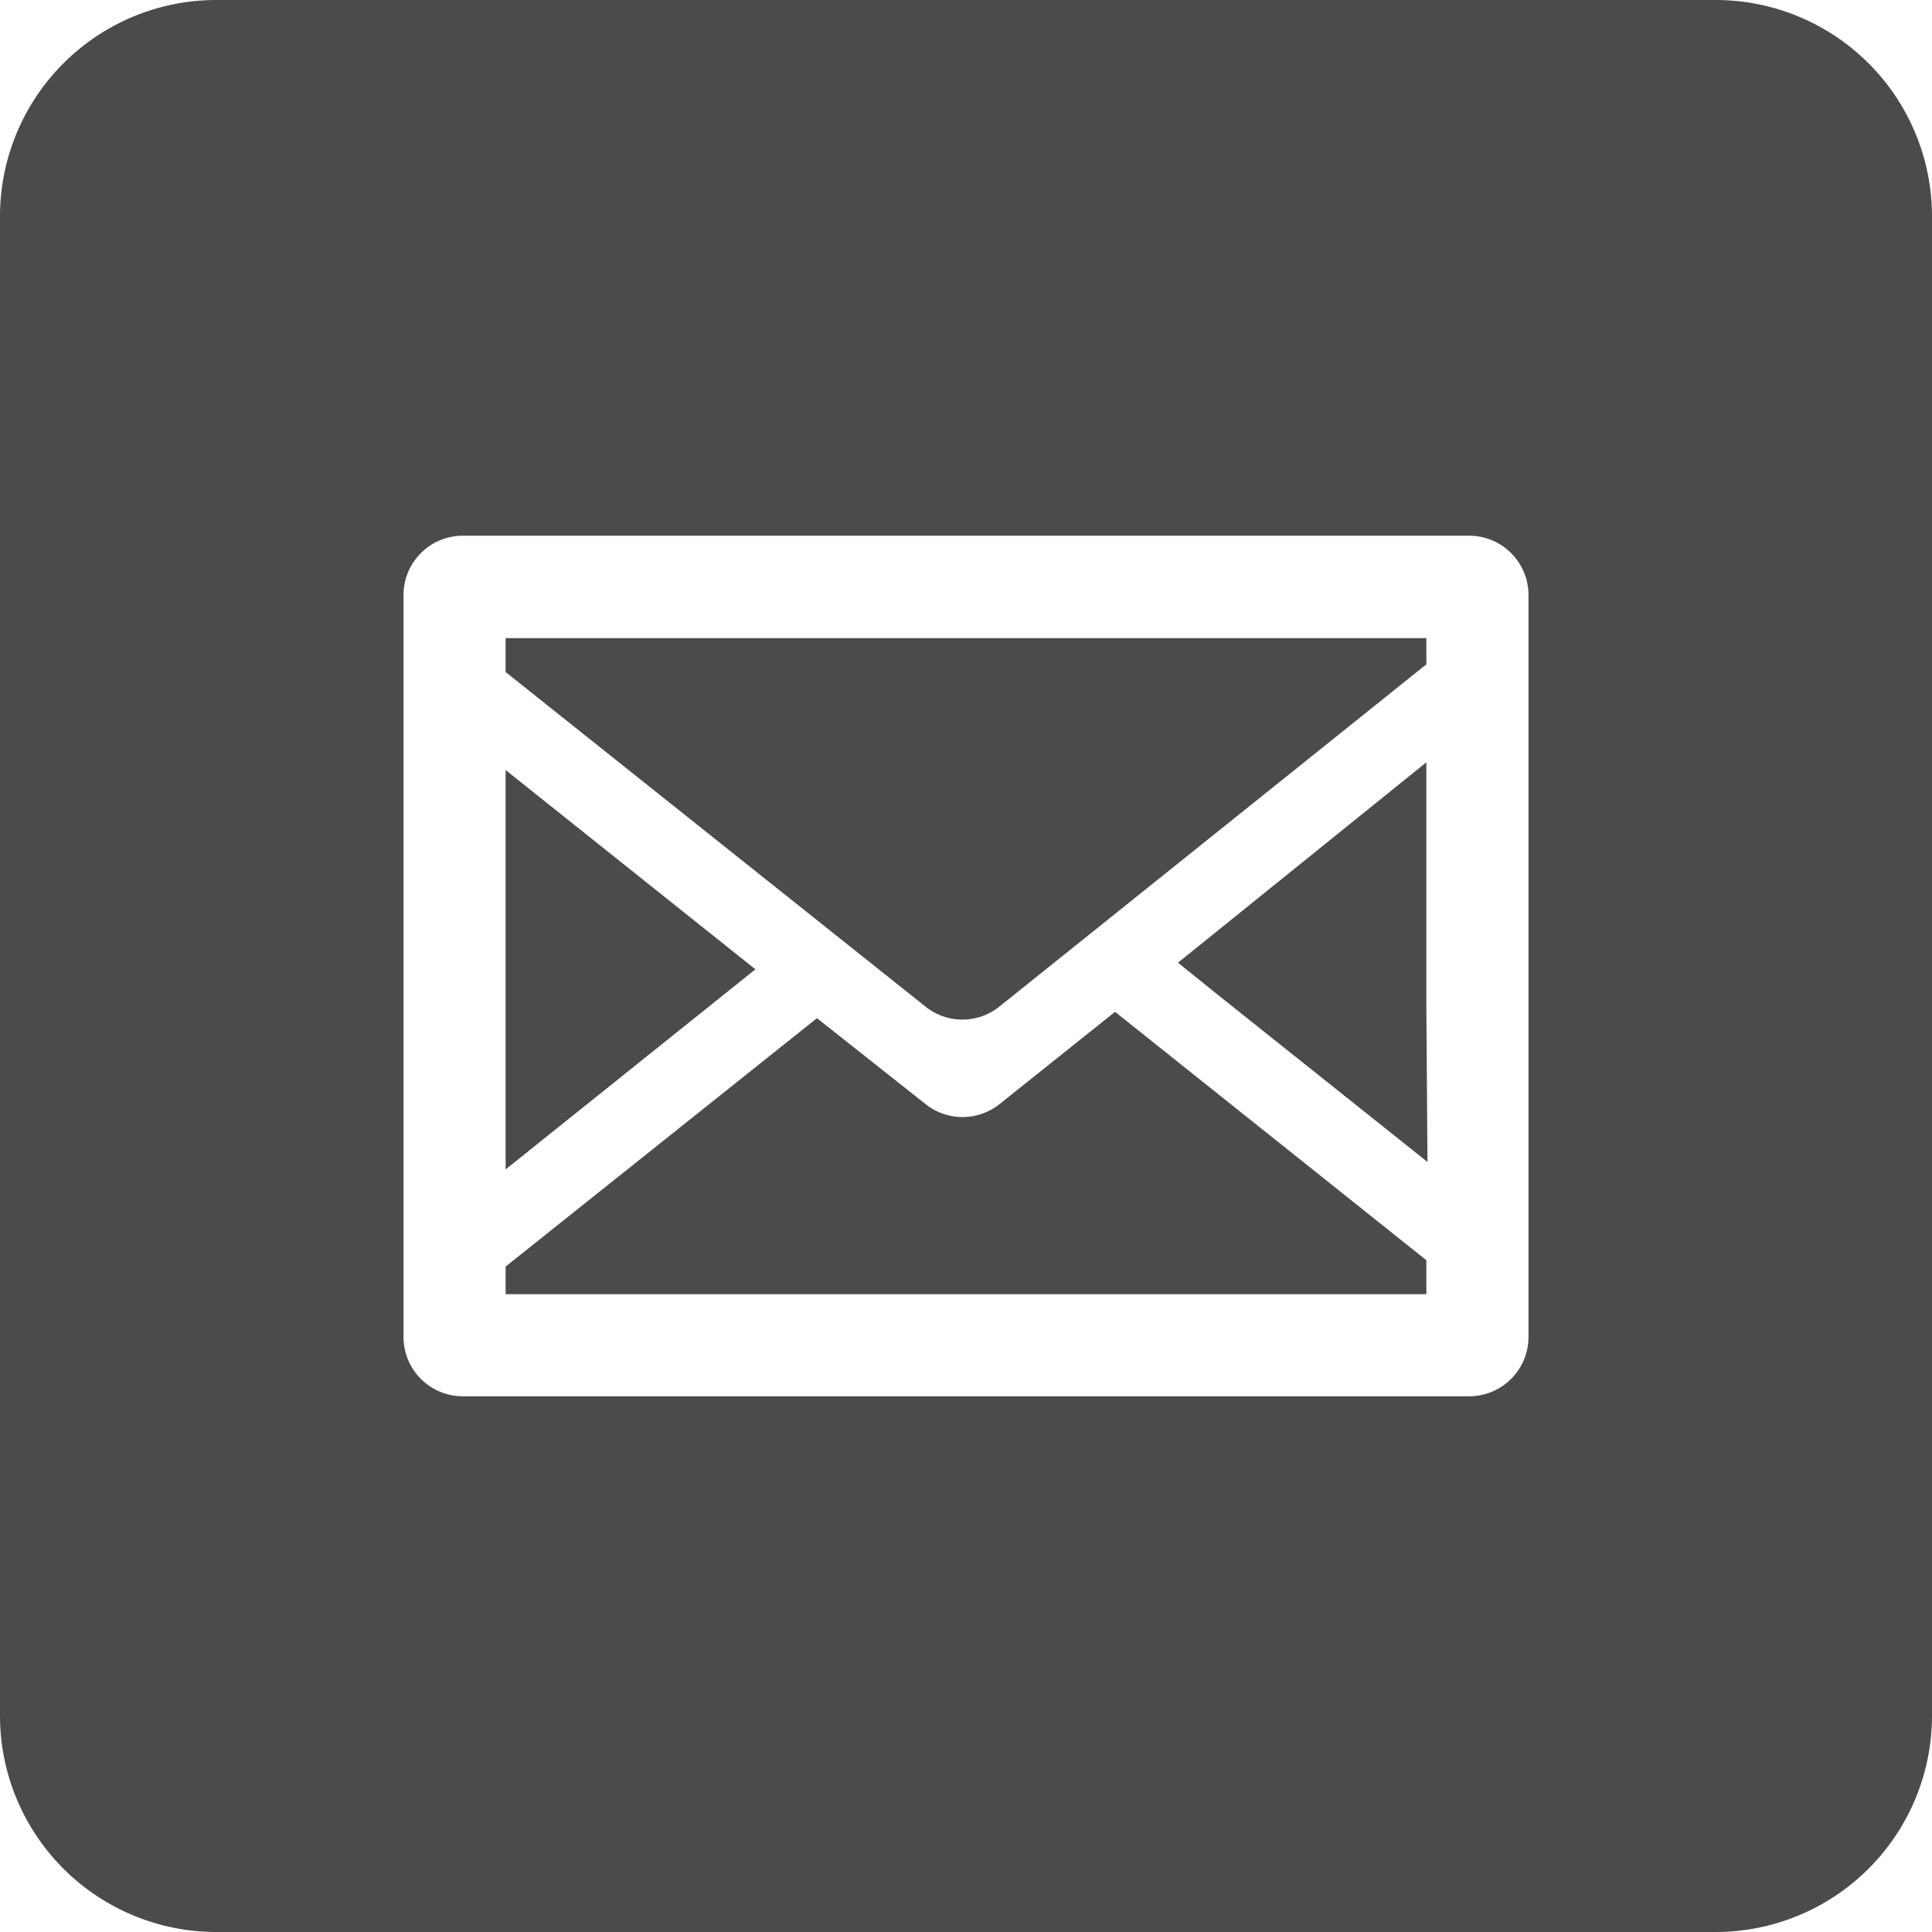
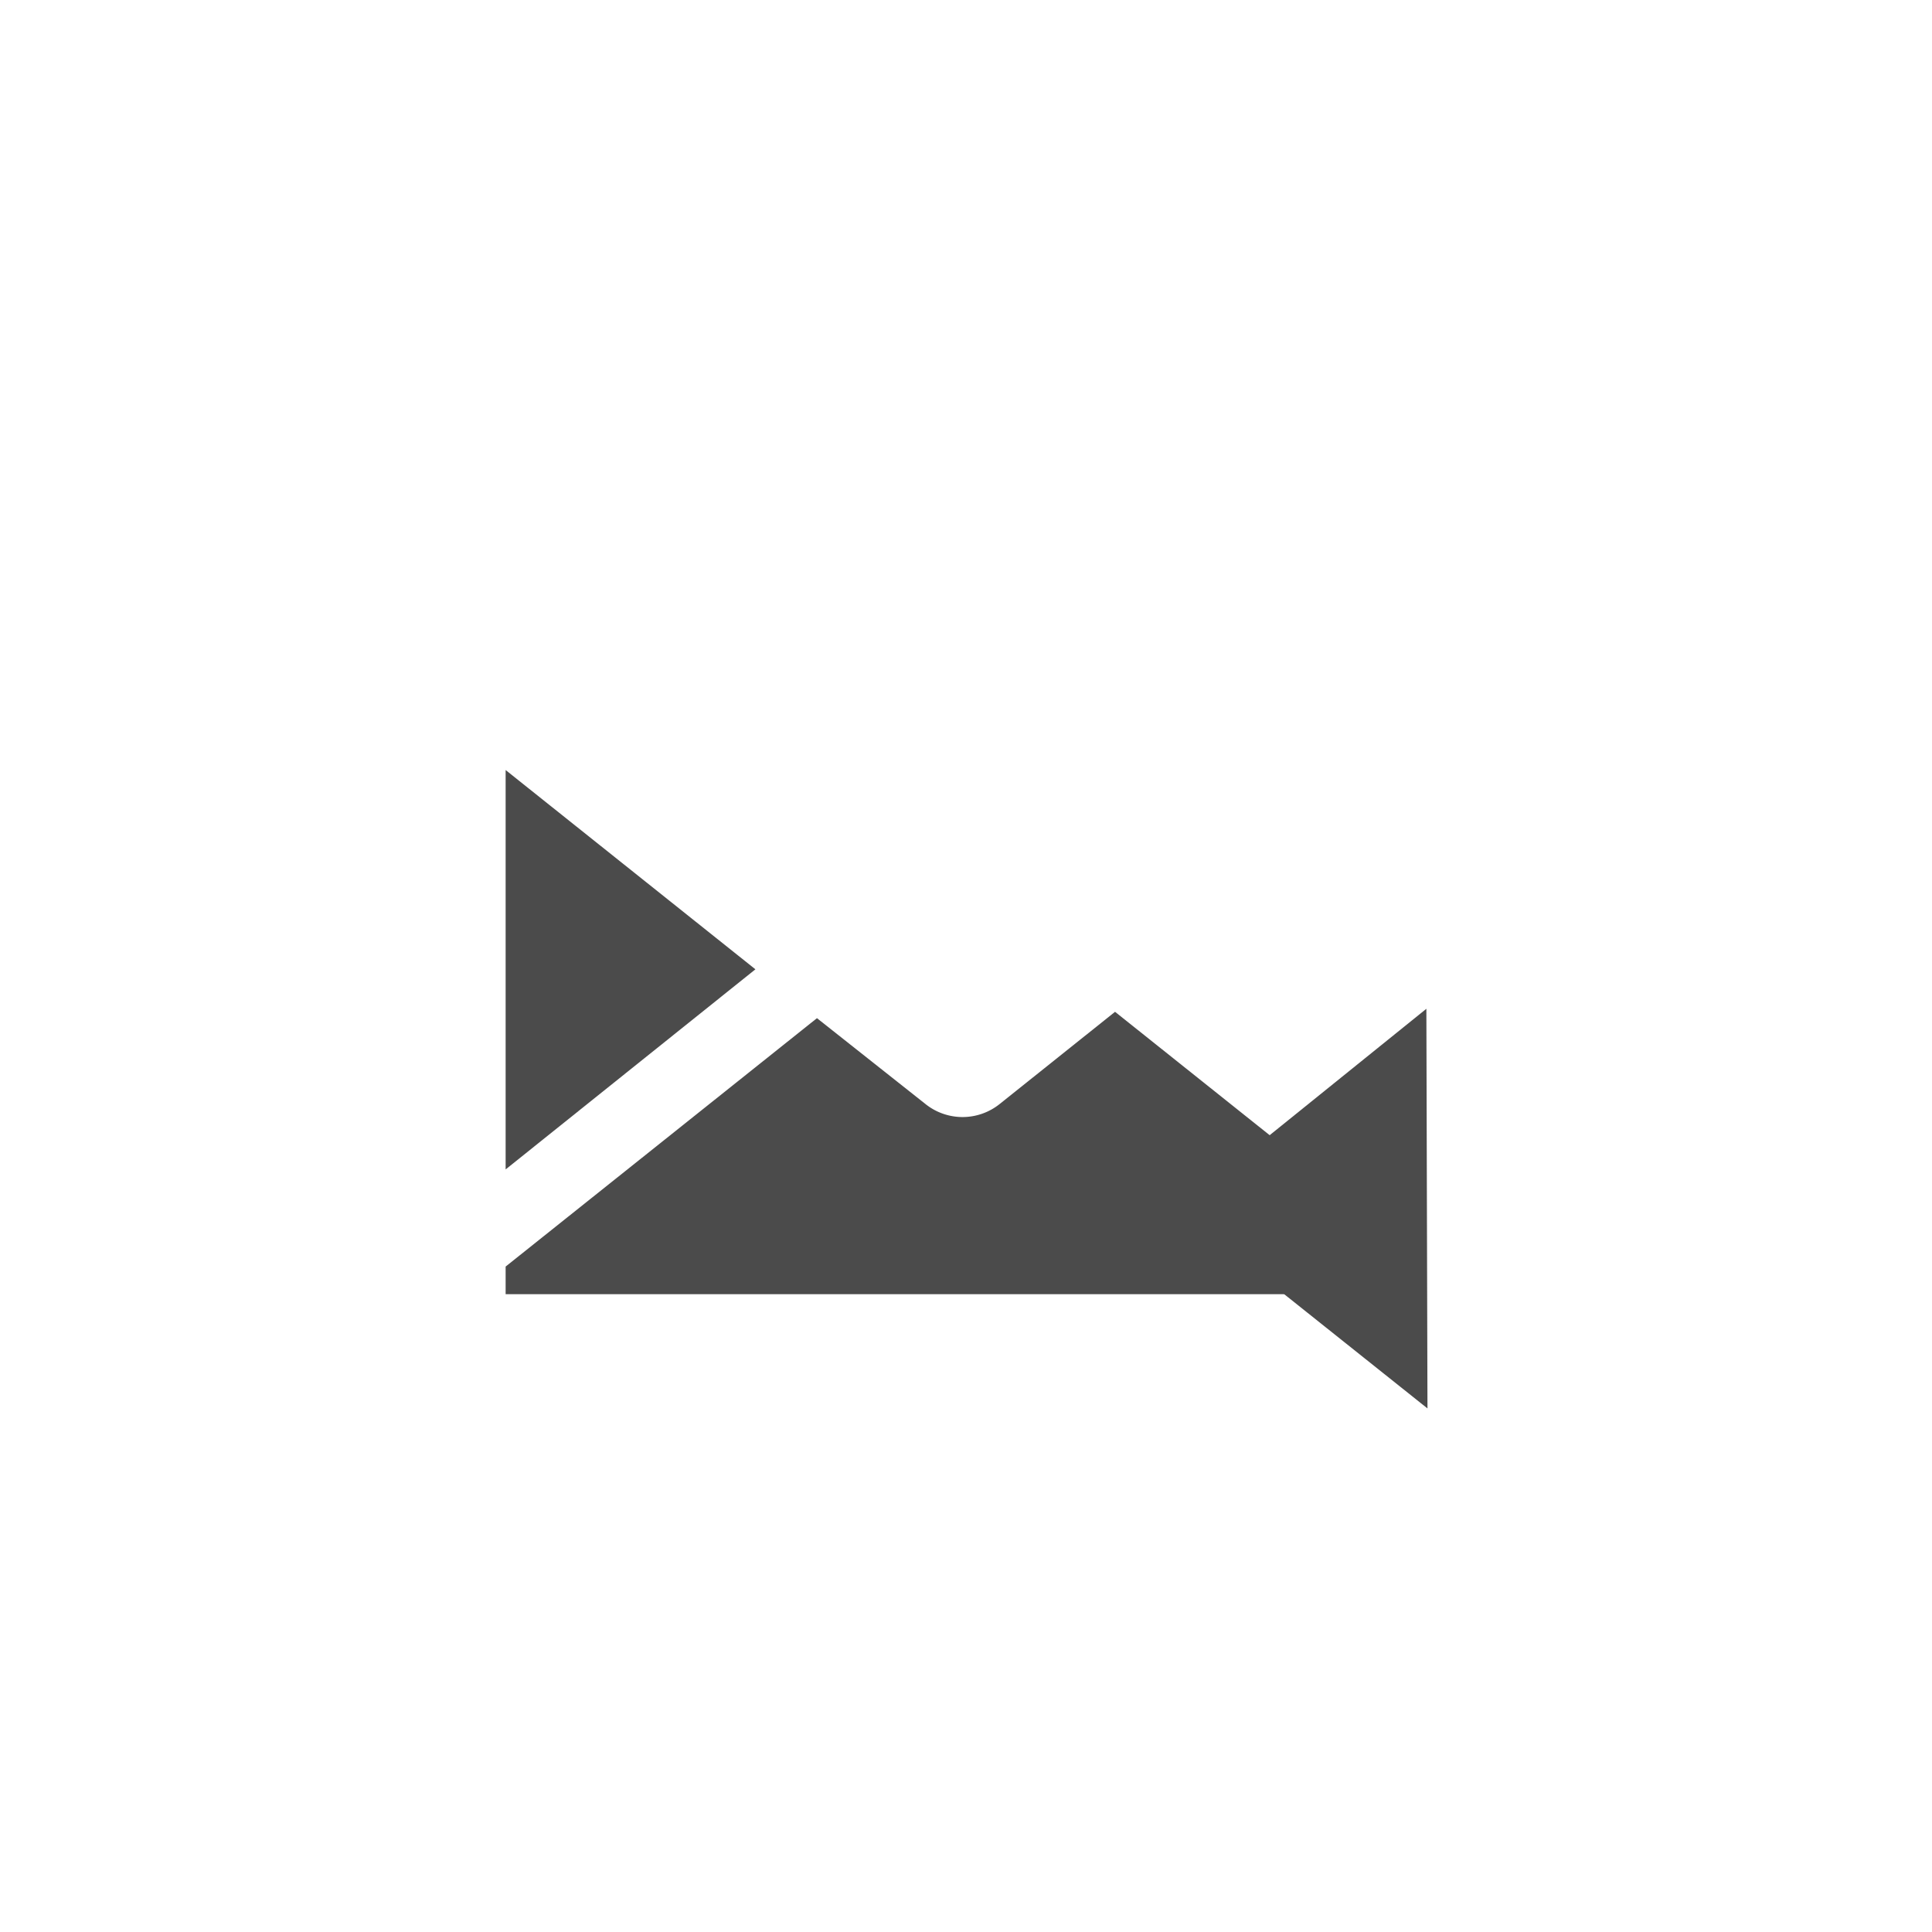
<svg xmlns="http://www.w3.org/2000/svg" viewBox="0 0 70 70">
  <defs>
    <style>.cls-1{fill:#4b4b4b;}</style>
  </defs>
  <g id="レイヤー_2" data-name="レイヤー 2">
    <g id="オブジェクト">
      <path class="cls-1" d="M36.22,40a2.15,2.15,0,0,1-2.69,0L29.6,36.89l-11.28,9v1H51.68V45.66l-11.28-9Z" />
-       <path class="cls-1" d="M51.68,36.55V27.62l-9,7.26,1.59,1.28,7.45,5.94Z" />
+       <path class="cls-1" d="M51.68,36.55l-9,7.26,1.59,1.28,7.45,5.94Z" />
      <path class="cls-1" d="M27.37,35.12l-1.63-1.3L18.32,27.9V42.37l3.47-2.78Z" />
-       <path class="cls-1" d="M62.18,0H7.82A7.84,7.84,0,0,0,0,7.82V62.18A7.84,7.84,0,0,0,7.82,70H62.18A7.84,7.84,0,0,0,70,62.18V7.82A7.84,7.84,0,0,0,62.18,0Zm-6.8,48.44a2.15,2.15,0,0,1-2.15,2.15H16.77a2.15,2.15,0,0,1-2.15-2.15V21.56a2.15,2.15,0,0,1,2.15-2.15H53.23a2.15,2.15,0,0,1,2.15,2.15Z" />
-       <path class="cls-1" d="M18.32,23.11v1.24L33.53,36.47a2.14,2.14,0,0,0,2.68,0l15.47-12.4v-.95H18.32Z" />
    </g>
  </g>
</svg>